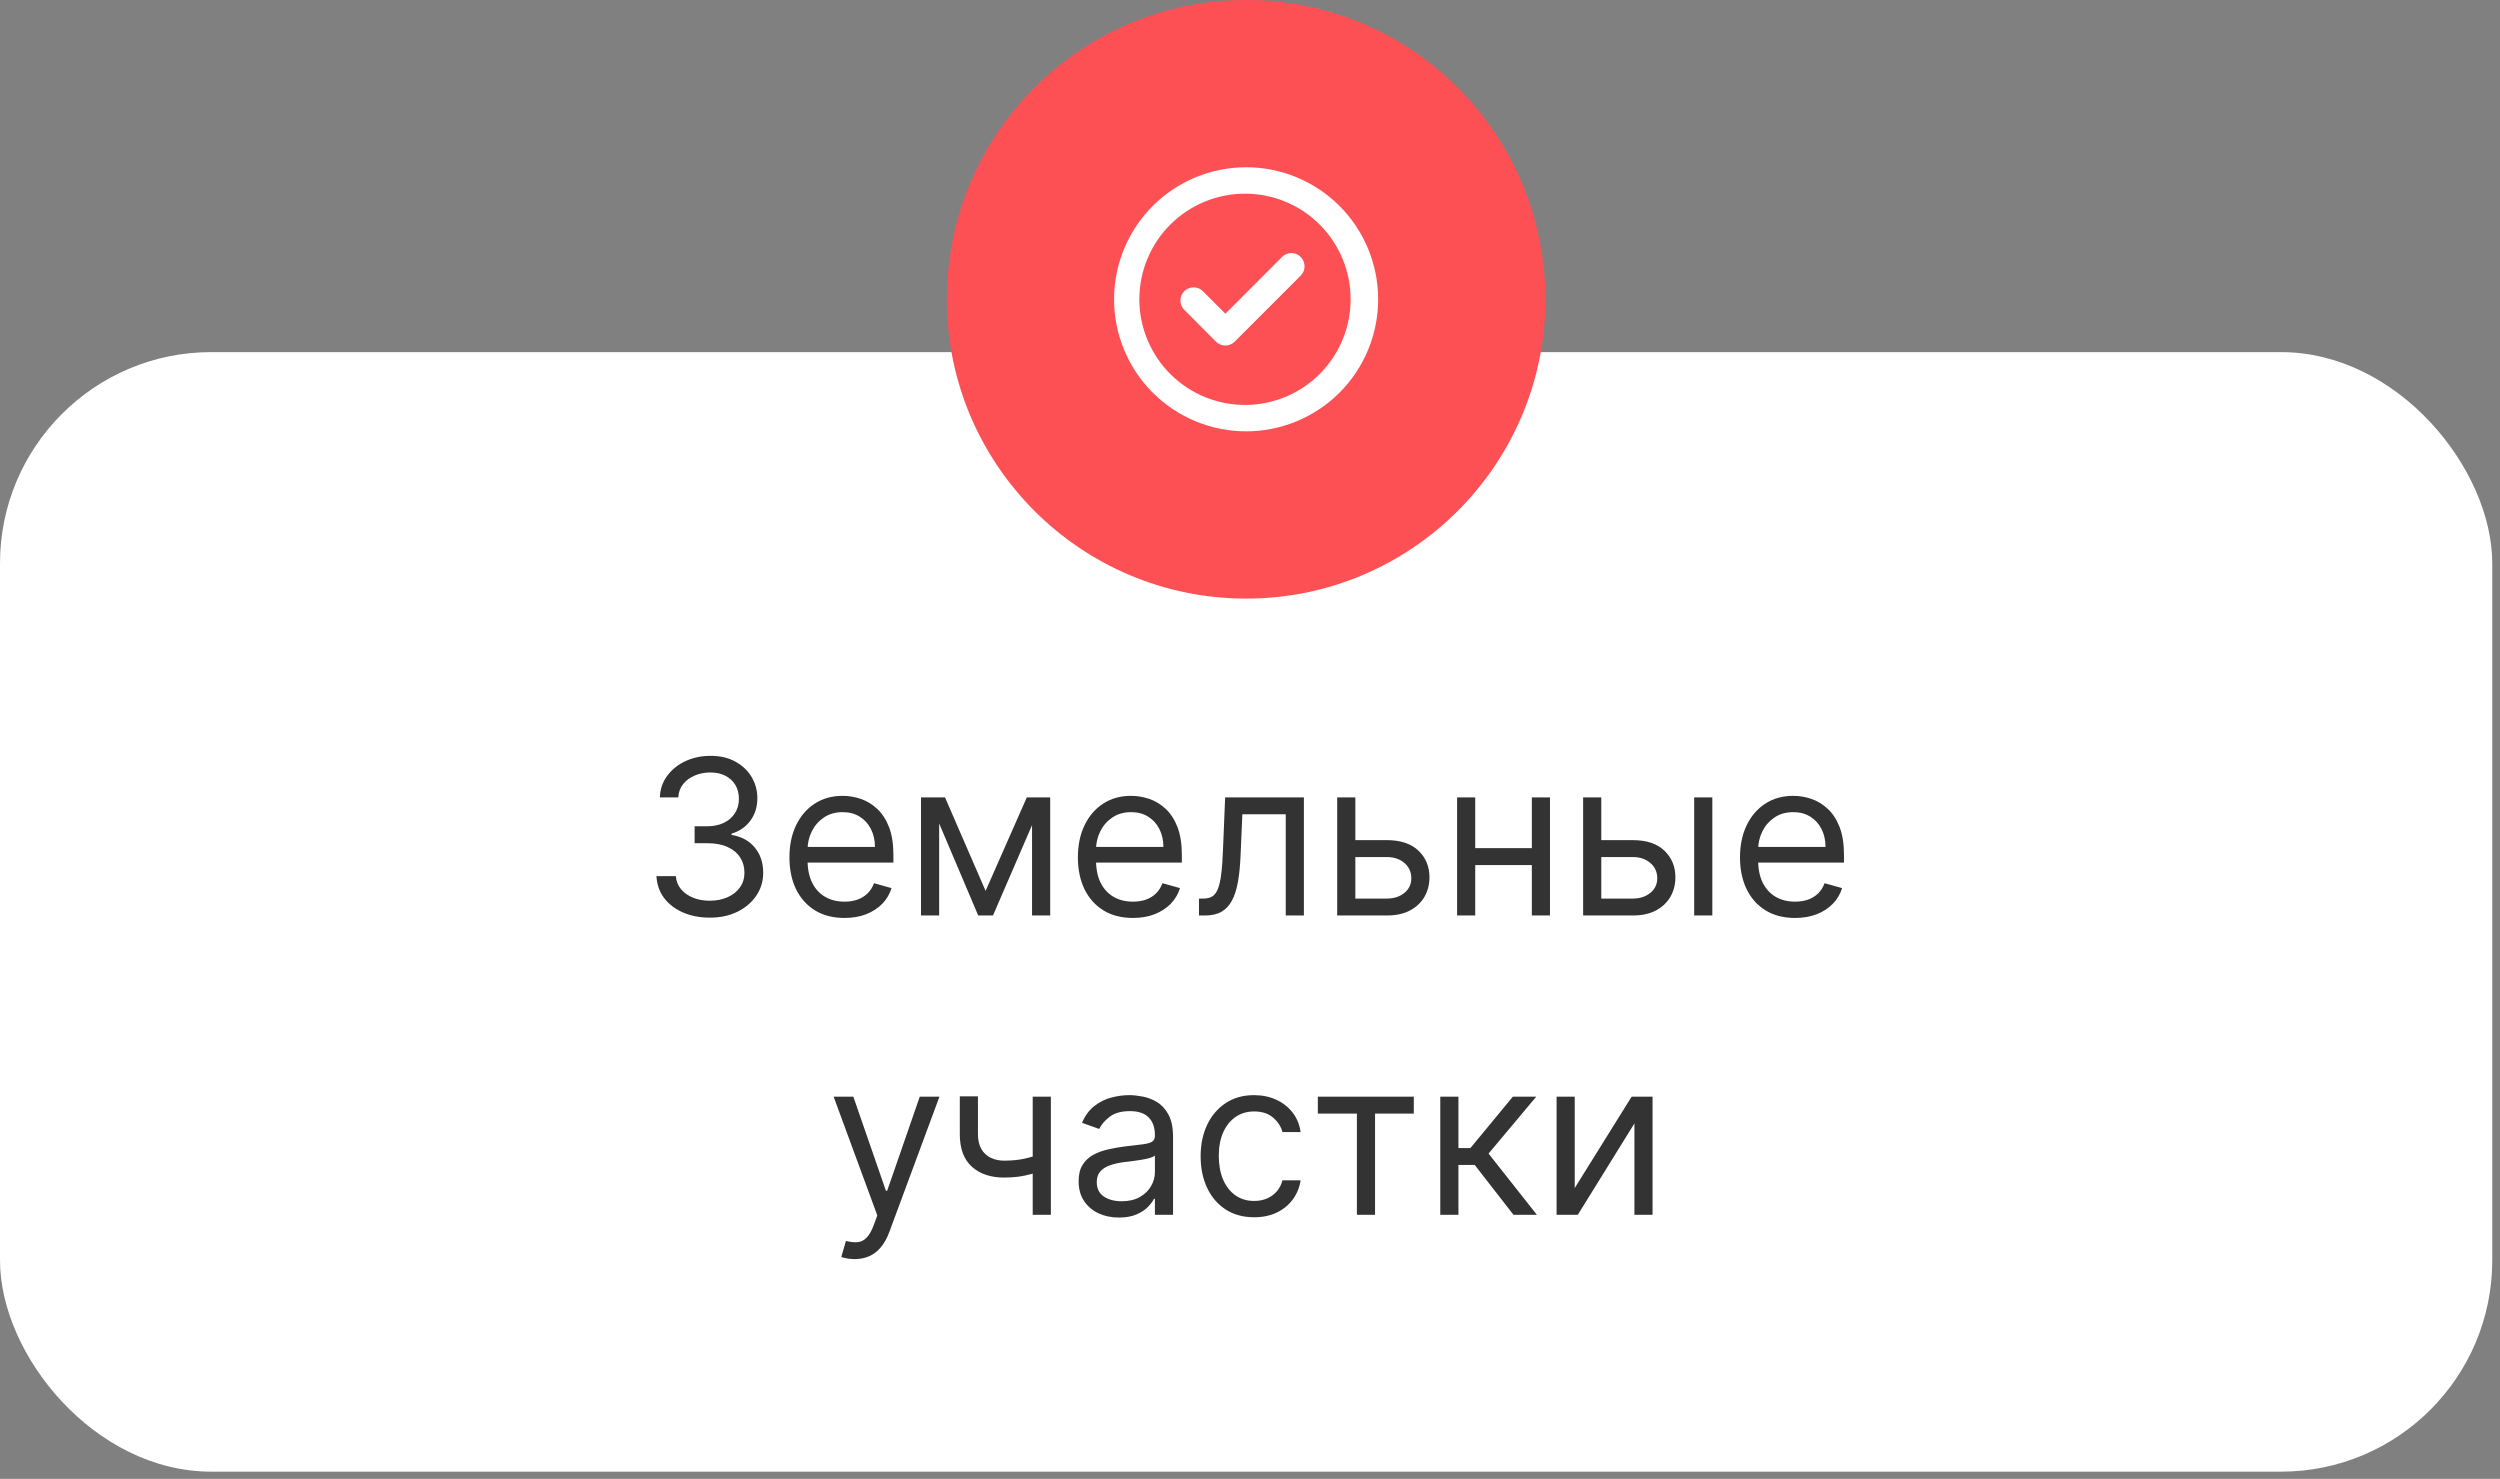
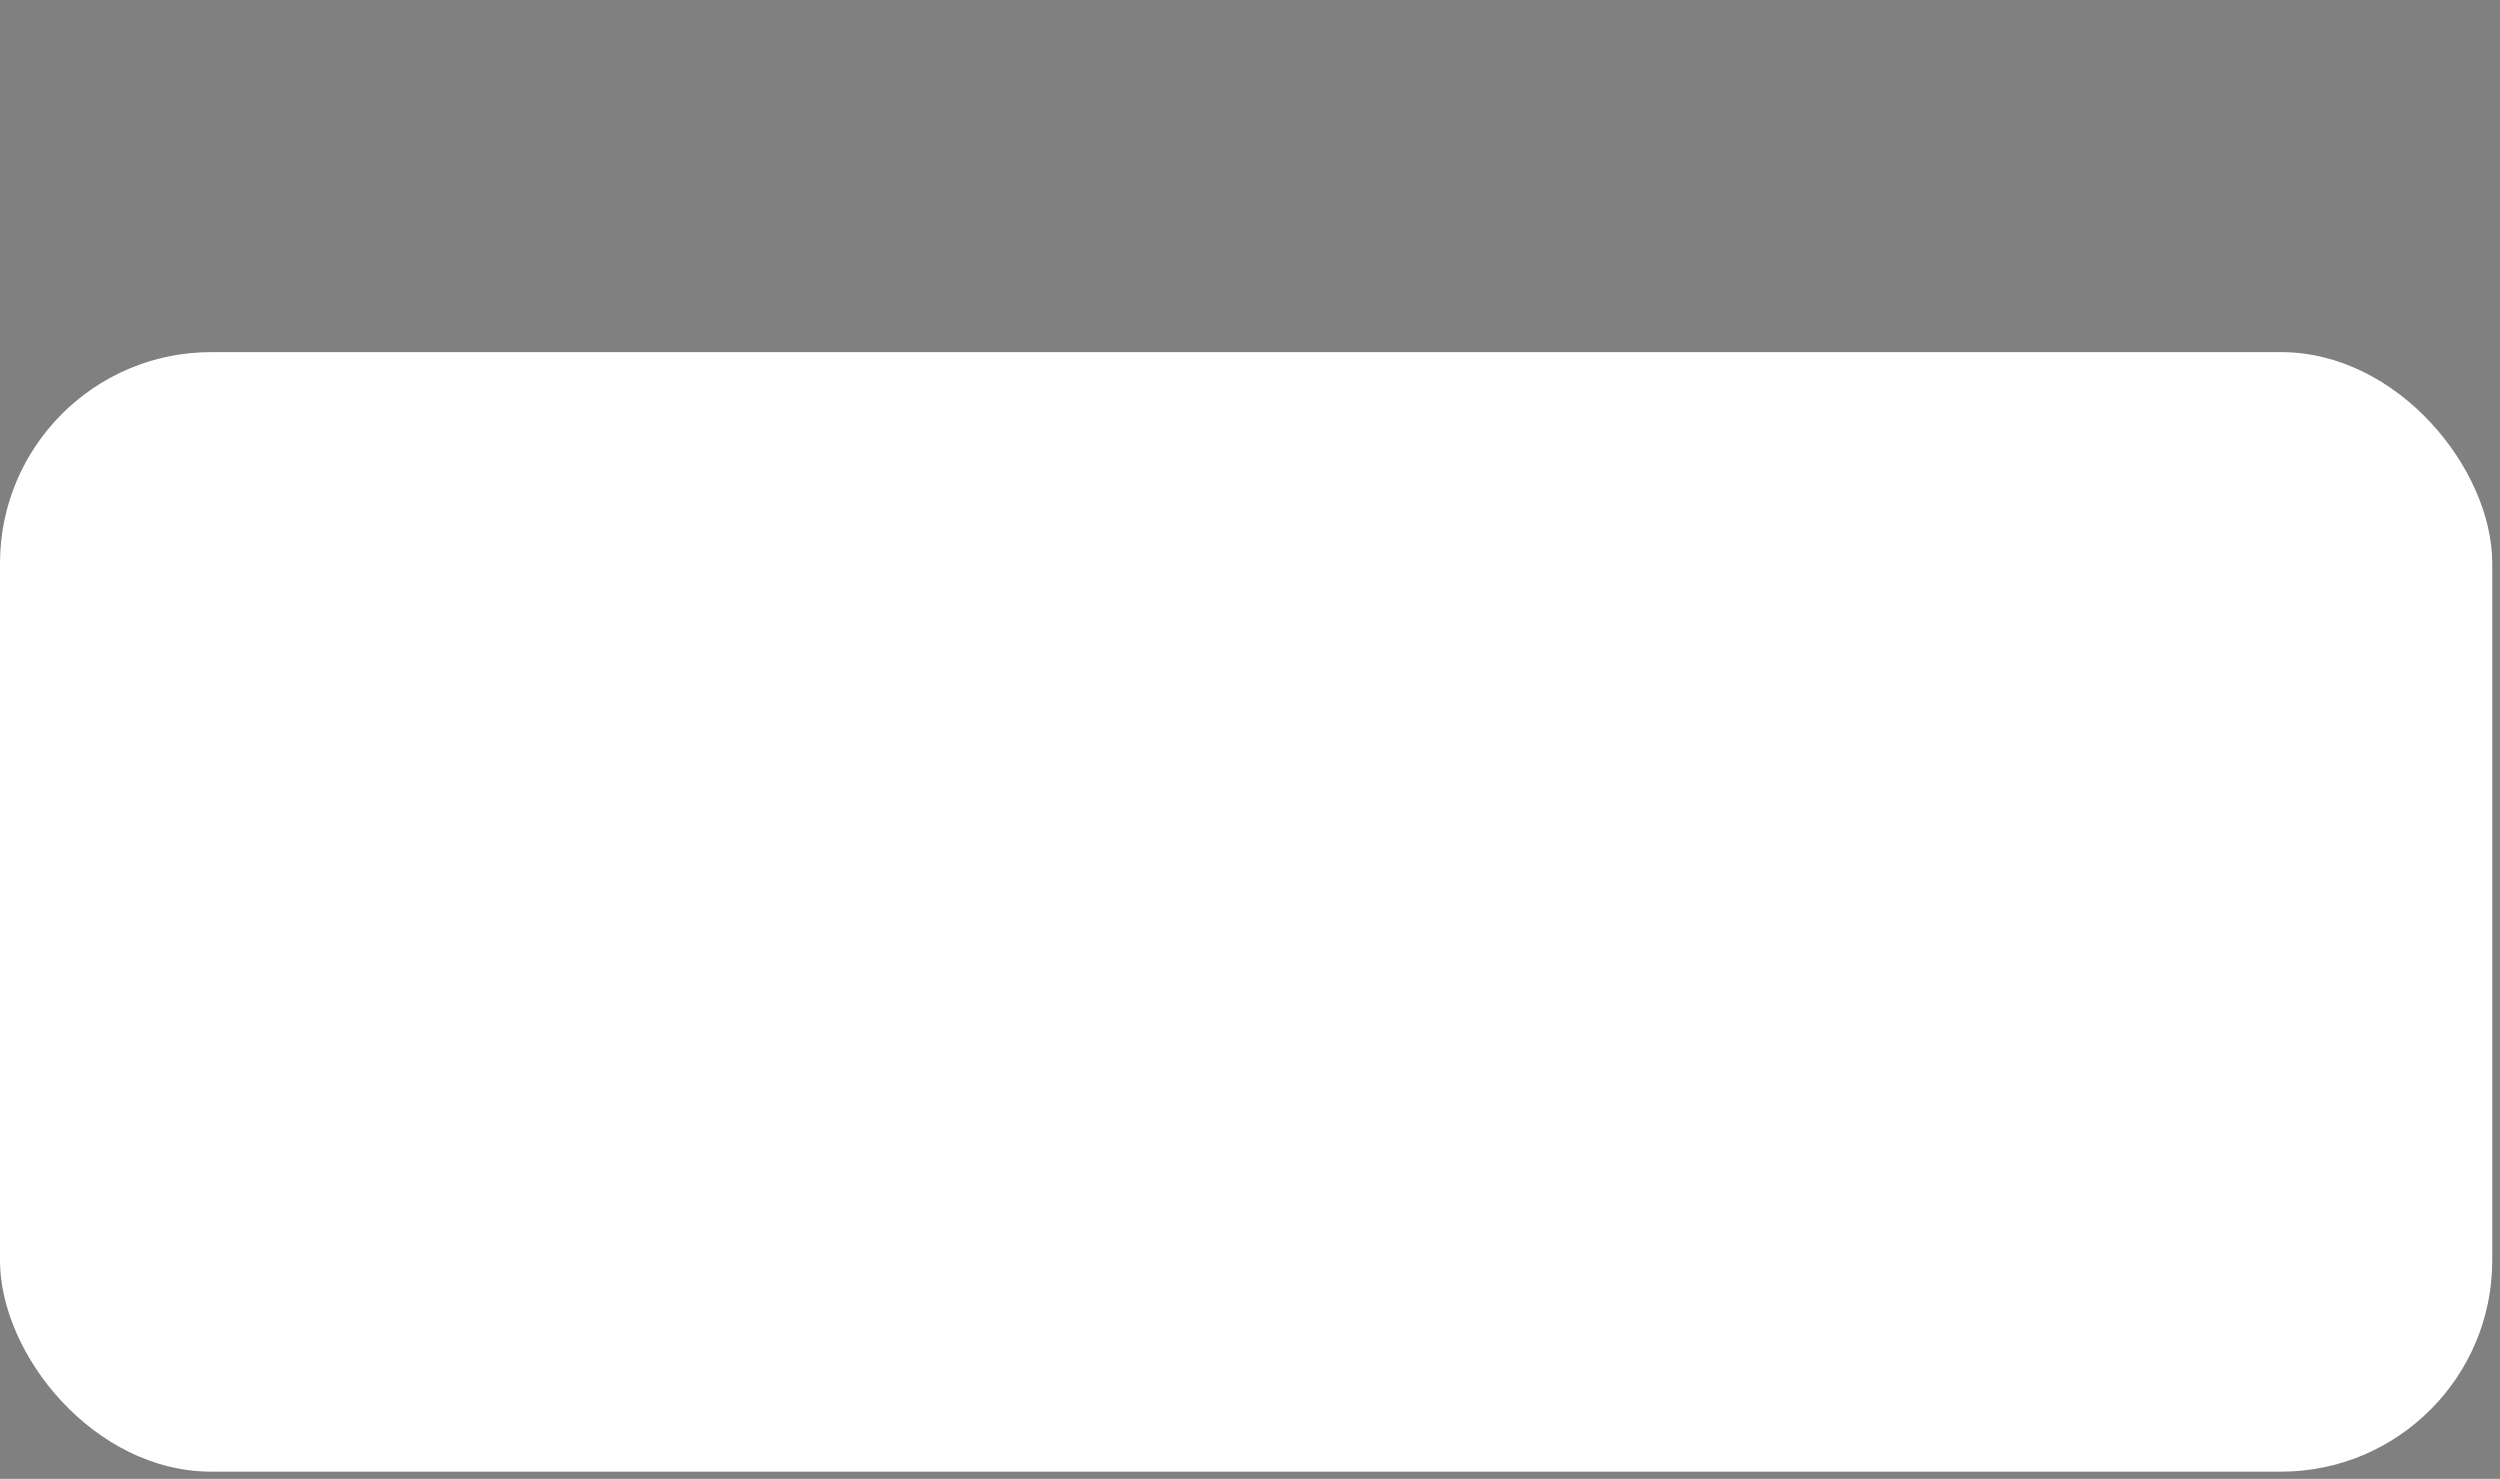
<svg xmlns="http://www.w3.org/2000/svg" width="142" height="84" viewBox="0 0 142 84" fill="none">
  <rect x="0" y="0" width="142" height="84" fill="#808080" stroke="none" />
  <rect y="20" width="141.56" height="63.59" rx="12" fill="white" />
-   <path d="M40.328 52.122C39.751 52.122 39.237 52.023 38.786 51.825C38.337 51.627 37.98 51.352 37.715 51C37.453 50.645 37.311 50.233 37.287 49.764H38.388C38.411 50.052 38.51 50.301 38.685 50.511C38.86 50.717 39.088 50.877 39.371 50.991C39.653 51.105 39.966 51.161 40.31 51.161C40.694 51.161 41.035 51.094 41.332 50.96C41.629 50.827 41.862 50.64 42.031 50.401C42.2 50.163 42.284 49.886 42.284 49.571C42.284 49.242 42.203 48.953 42.04 48.702C41.877 48.449 41.638 48.251 41.323 48.108C41.009 47.965 40.624 47.894 40.17 47.894H39.454V46.933H40.17C40.526 46.933 40.837 46.869 41.105 46.741C41.376 46.613 41.587 46.432 41.738 46.199C41.893 45.967 41.97 45.693 41.97 45.378C41.97 45.075 41.903 44.812 41.769 44.588C41.635 44.364 41.446 44.189 41.201 44.063C40.959 43.938 40.674 43.876 40.345 43.876C40.036 43.876 39.745 43.932 39.471 44.046C39.201 44.157 38.979 44.318 38.807 44.531C38.636 44.741 38.542 44.994 38.528 45.291H37.48C37.497 44.822 37.638 44.411 37.903 44.059C38.168 43.704 38.515 43.427 38.943 43.229C39.374 43.031 39.847 42.932 40.362 42.932C40.916 42.932 41.39 43.044 41.786 43.269C42.182 43.49 42.487 43.782 42.699 44.147C42.912 44.511 43.018 44.904 43.018 45.326C43.018 45.83 42.886 46.259 42.621 46.614C42.358 46.97 42.002 47.216 41.55 47.353V47.422C42.115 47.516 42.557 47.756 42.874 48.143C43.191 48.528 43.35 49.004 43.35 49.571C43.35 50.058 43.218 50.495 42.953 50.882C42.691 51.266 42.332 51.569 41.878 51.79C41.424 52.012 40.907 52.122 40.328 52.122ZM47.967 52.14C47.321 52.14 46.763 51.997 46.294 51.712C45.828 51.423 45.468 51.022 45.215 50.506C44.965 49.988 44.84 49.385 44.84 48.698C44.84 48.011 44.965 47.405 45.215 46.881C45.468 46.354 45.821 45.943 46.272 45.649C46.726 45.352 47.256 45.204 47.862 45.204C48.212 45.204 48.557 45.262 48.897 45.378C49.238 45.495 49.548 45.684 49.828 45.946C50.107 46.205 50.33 46.549 50.496 46.977C50.662 47.405 50.745 47.932 50.745 48.558V48.995H45.573V48.104H49.697C49.697 47.725 49.621 47.388 49.469 47.09C49.321 46.794 49.108 46.559 48.832 46.387C48.558 46.215 48.235 46.13 47.862 46.13C47.452 46.13 47.096 46.231 46.796 46.435C46.499 46.636 46.271 46.898 46.111 47.221C45.95 47.545 45.87 47.891 45.87 48.261V48.855C45.87 49.362 45.958 49.791 46.132 50.144C46.31 50.493 46.556 50.76 46.871 50.943C47.185 51.123 47.55 51.214 47.967 51.214C48.238 51.214 48.482 51.176 48.701 51.1C48.922 51.022 49.113 50.905 49.273 50.751C49.433 50.593 49.557 50.398 49.644 50.166L50.64 50.445C50.535 50.783 50.359 51.08 50.112 51.336C49.864 51.589 49.558 51.787 49.194 51.93C48.83 52.07 48.421 52.14 47.967 52.14ZM55.982 50.602L58.323 45.291H59.302L56.401 52H55.563L52.715 45.291H53.676L55.982 50.602ZM53.344 45.291V52H52.313V45.291H53.344ZM58.62 52V45.291H59.651V52H58.62ZM64.351 52.14C63.705 52.14 63.147 51.997 62.678 51.712C62.212 51.423 61.852 51.022 61.599 50.506C61.349 49.988 61.224 49.385 61.224 48.698C61.224 48.011 61.349 47.405 61.599 46.881C61.852 46.354 62.205 45.943 62.656 45.649C63.11 45.352 63.64 45.204 64.246 45.204C64.596 45.204 64.941 45.262 65.281 45.378C65.622 45.495 65.932 45.684 66.212 45.946C66.491 46.205 66.714 46.549 66.88 46.977C67.046 47.405 67.129 47.932 67.129 48.558V48.995H61.957V48.104H66.081C66.081 47.725 66.005 47.388 65.853 47.09C65.705 46.794 65.492 46.559 65.216 46.387C64.942 46.215 64.619 46.13 64.246 46.13C63.836 46.13 63.48 46.231 63.18 46.435C62.883 46.636 62.655 46.898 62.495 47.221C62.334 47.545 62.254 47.891 62.254 48.261V48.855C62.254 49.362 62.342 49.791 62.516 50.144C62.694 50.493 62.94 50.76 63.255 50.943C63.569 51.123 63.934 51.214 64.351 51.214C64.622 51.214 64.866 51.176 65.085 51.1C65.306 51.022 65.497 50.905 65.657 50.751C65.817 50.593 65.941 50.398 66.028 50.166L67.024 50.445C66.919 50.783 66.743 51.08 66.496 51.336C66.248 51.589 65.942 51.787 65.578 51.93C65.214 52.07 64.805 52.14 64.351 52.14ZM68.103 52V51.039H68.347C68.549 51.039 68.716 51 68.85 50.921C68.984 50.84 69.091 50.698 69.173 50.497C69.257 50.294 69.322 50.011 69.365 49.65C69.412 49.286 69.445 48.823 69.466 48.261L69.588 45.291H74.061V52H73.03V46.252H70.566L70.462 48.645C70.438 49.196 70.389 49.681 70.313 50.1C70.24 50.516 70.128 50.866 69.977 51.148C69.828 51.431 69.63 51.643 69.383 51.786C69.135 51.929 68.825 52 68.452 52H68.103ZM76.843 47.719H78.765C79.551 47.719 80.153 47.919 80.569 48.318C80.985 48.717 81.194 49.222 81.194 49.834C81.194 50.235 81.1 50.601 80.914 50.93C80.728 51.256 80.454 51.517 80.093 51.712C79.732 51.904 79.289 52 78.765 52H75.952V45.291H76.983V51.039H78.765C79.173 51.039 79.507 50.931 79.77 50.716C80.032 50.5 80.163 50.224 80.163 49.886C80.163 49.531 80.032 49.241 79.77 49.017C79.507 48.792 79.173 48.68 78.765 48.68H76.843V47.719ZM87.253 48.174V49.135H83.549V48.174H87.253ZM83.793 45.291V52H82.763V45.291H83.793ZM88.039 45.291V52H87.008V45.291H88.039ZM90.813 47.719H92.735C93.521 47.719 94.122 47.919 94.538 48.318C94.955 48.717 95.163 49.222 95.163 49.834C95.163 50.235 95.07 50.601 94.884 50.93C94.697 51.256 94.424 51.517 94.062 51.712C93.701 51.904 93.259 52 92.735 52H89.922V45.291H90.953V51.039H92.735C93.142 51.039 93.477 50.931 93.739 50.716C94.001 50.5 94.132 50.224 94.132 49.886C94.132 49.531 94.001 49.241 93.739 49.017C93.477 48.792 93.142 48.68 92.735 48.68H90.813V47.719ZM96.229 52V45.291H97.26V52H96.229ZM101.96 52.14C101.313 52.14 100.756 51.997 100.287 51.712C99.821 51.423 99.461 51.022 99.208 50.506C98.957 49.988 98.832 49.385 98.832 48.698C98.832 48.011 98.957 47.405 99.208 46.881C99.461 46.354 99.814 45.943 100.265 45.649C100.719 45.352 101.249 45.204 101.855 45.204C102.204 45.204 102.549 45.262 102.89 45.378C103.231 45.495 103.541 45.684 103.82 45.946C104.1 46.205 104.323 46.549 104.489 46.977C104.655 47.405 104.738 47.932 104.738 48.558V48.995H99.566V48.104H103.689C103.689 47.725 103.614 47.388 103.462 47.09C103.314 46.794 103.101 46.559 102.824 46.387C102.551 46.215 102.228 46.13 101.855 46.13C101.444 46.13 101.089 46.231 100.789 46.435C100.492 46.636 100.263 46.898 100.103 47.221C99.943 47.545 99.863 47.891 99.863 48.261V48.855C99.863 49.362 99.95 49.791 100.125 50.144C100.303 50.493 100.549 50.76 100.863 50.943C101.178 51.123 101.543 51.214 101.96 51.214C102.23 51.214 102.475 51.176 102.693 51.1C102.915 51.022 103.105 50.905 103.266 50.751C103.426 50.593 103.55 50.398 103.637 50.166L104.633 50.445C104.528 50.783 104.352 51.08 104.104 51.336C103.857 51.589 103.551 51.787 103.187 51.93C102.823 52.07 102.414 52.14 101.96 52.14ZM48.539 71.516C48.364 71.516 48.208 71.501 48.071 71.472C47.934 71.446 47.84 71.42 47.787 71.394L48.049 70.485C48.3 70.549 48.521 70.572 48.713 70.555C48.906 70.537 49.076 70.452 49.224 70.297C49.376 70.146 49.514 69.9 49.639 69.559L49.831 69.035L47.35 62.291H48.469L50.321 67.637H50.391L52.243 62.291H53.361L50.513 69.978C50.385 70.325 50.226 70.612 50.037 70.839C49.847 71.069 49.628 71.239 49.377 71.35C49.13 71.461 48.85 71.516 48.539 71.516ZM59.689 62.291V69H58.658V62.291H59.689ZM59.287 65.488V66.449C59.054 66.537 58.822 66.614 58.592 66.681C58.362 66.745 58.121 66.796 57.867 66.834C57.614 66.868 57.336 66.886 57.033 66.886C56.273 66.886 55.663 66.681 55.203 66.27C54.746 65.859 54.517 65.244 54.517 64.422V62.273H55.548V64.422C55.548 64.766 55.614 65.049 55.745 65.27C55.876 65.491 56.053 65.656 56.277 65.763C56.502 65.871 56.754 65.925 57.033 65.925C57.47 65.925 57.864 65.886 58.217 65.807C58.572 65.725 58.929 65.619 59.287 65.488ZM63.554 69.157C63.129 69.157 62.743 69.077 62.397 68.917C62.05 68.754 61.775 68.519 61.571 68.214C61.367 67.905 61.266 67.532 61.266 67.096C61.266 66.711 61.341 66.4 61.493 66.161C61.644 65.919 61.846 65.73 62.1 65.593C62.353 65.456 62.633 65.354 62.938 65.287C63.247 65.217 63.557 65.162 63.869 65.121C64.276 65.069 64.607 65.03 64.86 65.003C65.117 64.974 65.303 64.926 65.419 64.859C65.539 64.792 65.599 64.676 65.599 64.51V64.475C65.599 64.044 65.481 63.709 65.245 63.47C65.012 63.231 64.658 63.112 64.183 63.112C63.691 63.112 63.305 63.22 63.026 63.435C62.746 63.651 62.55 63.881 62.436 64.125L61.458 63.776C61.632 63.368 61.865 63.051 62.157 62.824C62.451 62.594 62.771 62.434 63.117 62.343C63.467 62.25 63.811 62.204 64.148 62.204C64.364 62.204 64.611 62.23 64.891 62.282C65.173 62.332 65.446 62.435 65.708 62.592C65.973 62.749 66.192 62.987 66.367 63.304C66.542 63.622 66.629 64.047 66.629 64.58V69H65.599V68.091H65.546C65.476 68.237 65.36 68.393 65.197 68.559C65.034 68.725 64.817 68.866 64.546 68.983C64.275 69.099 63.944 69.157 63.554 69.157ZM63.712 68.231C64.119 68.231 64.463 68.151 64.742 67.991C65.025 67.831 65.237 67.624 65.38 67.371C65.526 67.117 65.599 66.851 65.599 66.571V65.628C65.555 65.68 65.459 65.728 65.31 65.772C65.165 65.813 64.996 65.849 64.803 65.881C64.614 65.91 64.429 65.937 64.249 65.96C64.071 65.98 63.927 65.998 63.816 66.012C63.548 66.047 63.298 66.104 63.065 66.183C62.835 66.258 62.649 66.373 62.506 66.528C62.366 66.679 62.296 66.886 62.296 67.148C62.296 67.506 62.429 67.777 62.694 67.96C62.962 68.141 63.301 68.231 63.712 68.231ZM71.236 69.14C70.607 69.14 70.066 68.991 69.612 68.694C69.157 68.397 68.808 67.988 68.563 67.467C68.319 66.946 68.196 66.35 68.196 65.68C68.196 64.999 68.322 64.398 68.572 63.877C68.825 63.352 69.178 62.943 69.629 62.649C70.083 62.352 70.613 62.204 71.219 62.204C71.691 62.204 72.116 62.291 72.494 62.466C72.873 62.64 73.183 62.885 73.425 63.199C73.666 63.514 73.816 63.881 73.875 64.3H72.844C72.765 63.994 72.59 63.724 72.32 63.488C72.052 63.249 71.691 63.13 71.236 63.13C70.835 63.13 70.482 63.234 70.179 63.444C69.879 63.651 69.645 63.943 69.476 64.322C69.31 64.698 69.227 65.139 69.227 65.645C69.227 66.164 69.309 66.615 69.472 66.999C69.638 67.384 69.871 67.682 70.171 67.895C70.473 68.108 70.829 68.214 71.236 68.214C71.504 68.214 71.747 68.167 71.966 68.074C72.184 67.981 72.369 67.847 72.52 67.672C72.672 67.497 72.78 67.288 72.844 67.043H73.875C73.816 67.439 73.672 67.796 73.442 68.113C73.215 68.428 72.914 68.678 72.538 68.865C72.165 69.048 71.731 69.14 71.236 69.14ZM74.853 63.252V62.291H80.304V63.252H78.103V69H77.072V63.252H74.853ZM81.808 69V62.291H82.839V65.209H83.52L85.931 62.291H87.259L84.551 65.523L87.294 69H85.966L83.765 66.17H82.839V69H81.808ZM89.445 67.48L92.677 62.291H93.865V69H92.835V63.811L89.62 69H88.414V62.291H89.445V67.48Z" fill="#333333" />
  <g clip-path="url(#clip0_855_6)">
    <g clip-path="url(#clip1_855_6)">
      <g clip-path="url(#clip2_855_6)">
        <path d="M70.779 34C80.168 34 87.779 26.389 87.779 17C87.779 7.611 80.168 0 70.779 0C61.391 0 53.779 7.611 53.779 17C53.779 26.389 61.391 34 70.779 34Z" fill="#FC5055" />
-         <path d="M72.82 14.593L69.602 17.818L68.365 16.581C68.297 16.502 68.215 16.439 68.122 16.395C68.029 16.35 67.928 16.325 67.825 16.321C67.722 16.317 67.619 16.335 67.523 16.372C67.427 16.41 67.34 16.467 67.267 16.54C67.194 16.613 67.137 16.7 67.099 16.796C67.061 16.892 67.044 16.994 67.048 17.098C67.052 17.201 67.076 17.302 67.121 17.395C67.165 17.488 67.229 17.57 67.307 17.638L69.069 19.408C69.21 19.547 69.4 19.626 69.598 19.626C69.796 19.626 69.986 19.547 70.127 19.408L73.877 15.658C73.982 15.553 74.054 15.419 74.083 15.274C74.112 15.128 74.097 14.977 74.041 14.84C73.984 14.702 73.888 14.585 73.765 14.502C73.641 14.419 73.496 14.375 73.348 14.375C73.15 14.375 72.961 14.453 72.82 14.593ZM70.779 9.5C68.79 9.5 66.883 10.29 65.476 11.697C64.07 13.104 63.279 15.011 63.279 17C63.279 18.989 64.07 20.897 65.476 22.304C66.883 23.71 68.79 24.5 70.779 24.5C72.769 24.5 74.676 23.71 76.083 22.304C77.489 20.897 78.279 18.989 78.279 17C78.279 15.011 77.489 13.104 76.083 11.697C74.676 10.29 72.769 9.5 70.779 9.5ZM70.779 23C69.986 23.009 69.199 22.86 68.463 22.562C67.728 22.265 67.059 21.824 66.495 21.266C65.931 20.708 65.483 20.044 65.178 19.311C64.872 18.579 64.715 17.794 64.715 17C64.715 16.207 64.872 15.421 65.178 14.689C65.483 13.957 65.931 13.293 66.495 12.735C67.059 12.177 67.728 11.736 68.463 11.439C69.199 11.141 69.986 10.992 70.779 11.001C72.359 11.017 73.869 11.657 74.981 12.78C76.092 13.904 76.715 15.42 76.715 17C76.715 18.581 76.092 20.097 74.981 21.22C73.869 22.344 72.359 22.983 70.779 23Z" fill="white" />
      </g>
    </g>
  </g>
  <defs>
    <clipPath id="clip0_855_6">
-       <rect width="34" height="34" fill="white" transform="translate(53.779)" />
-     </clipPath>
+       </clipPath>
    <clipPath id="clip1_855_6">
      <rect width="34" height="34" fill="white" transform="translate(53.779)" />
    </clipPath>
    <clipPath id="clip2_855_6">
      <rect width="34" height="34" fill="white" transform="translate(53.779)" />
    </clipPath>
  </defs>
</svg>